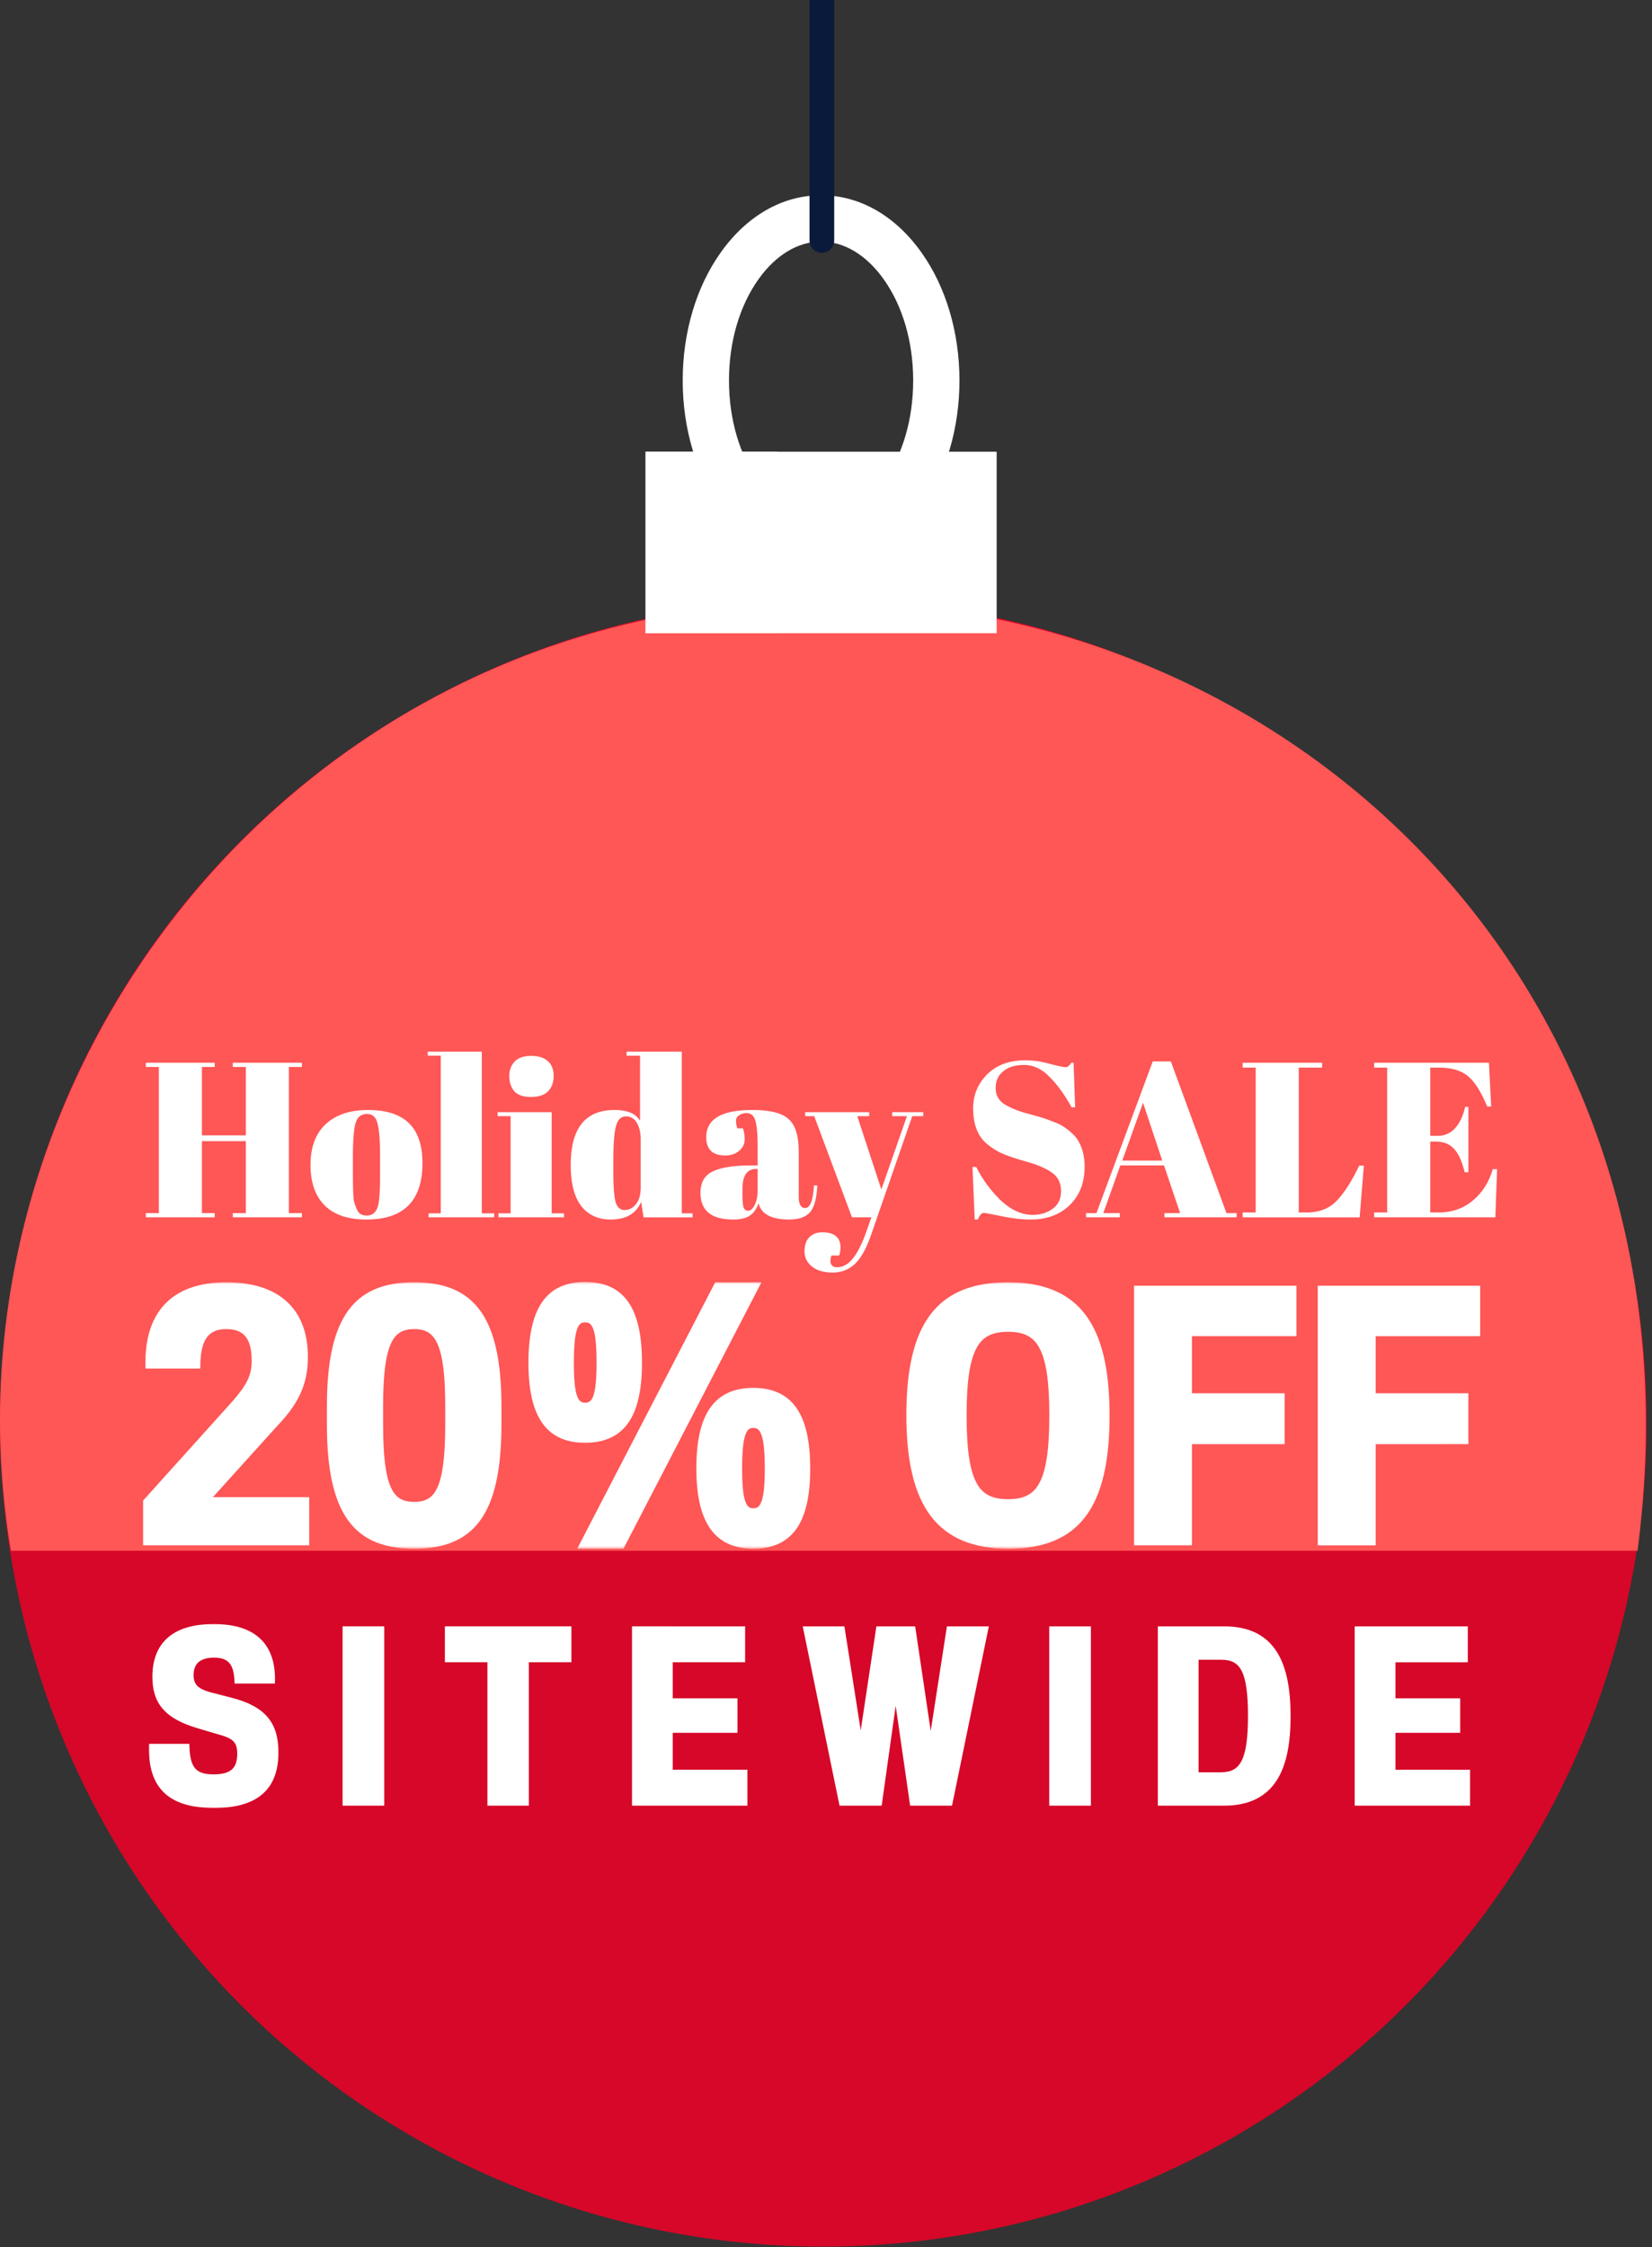
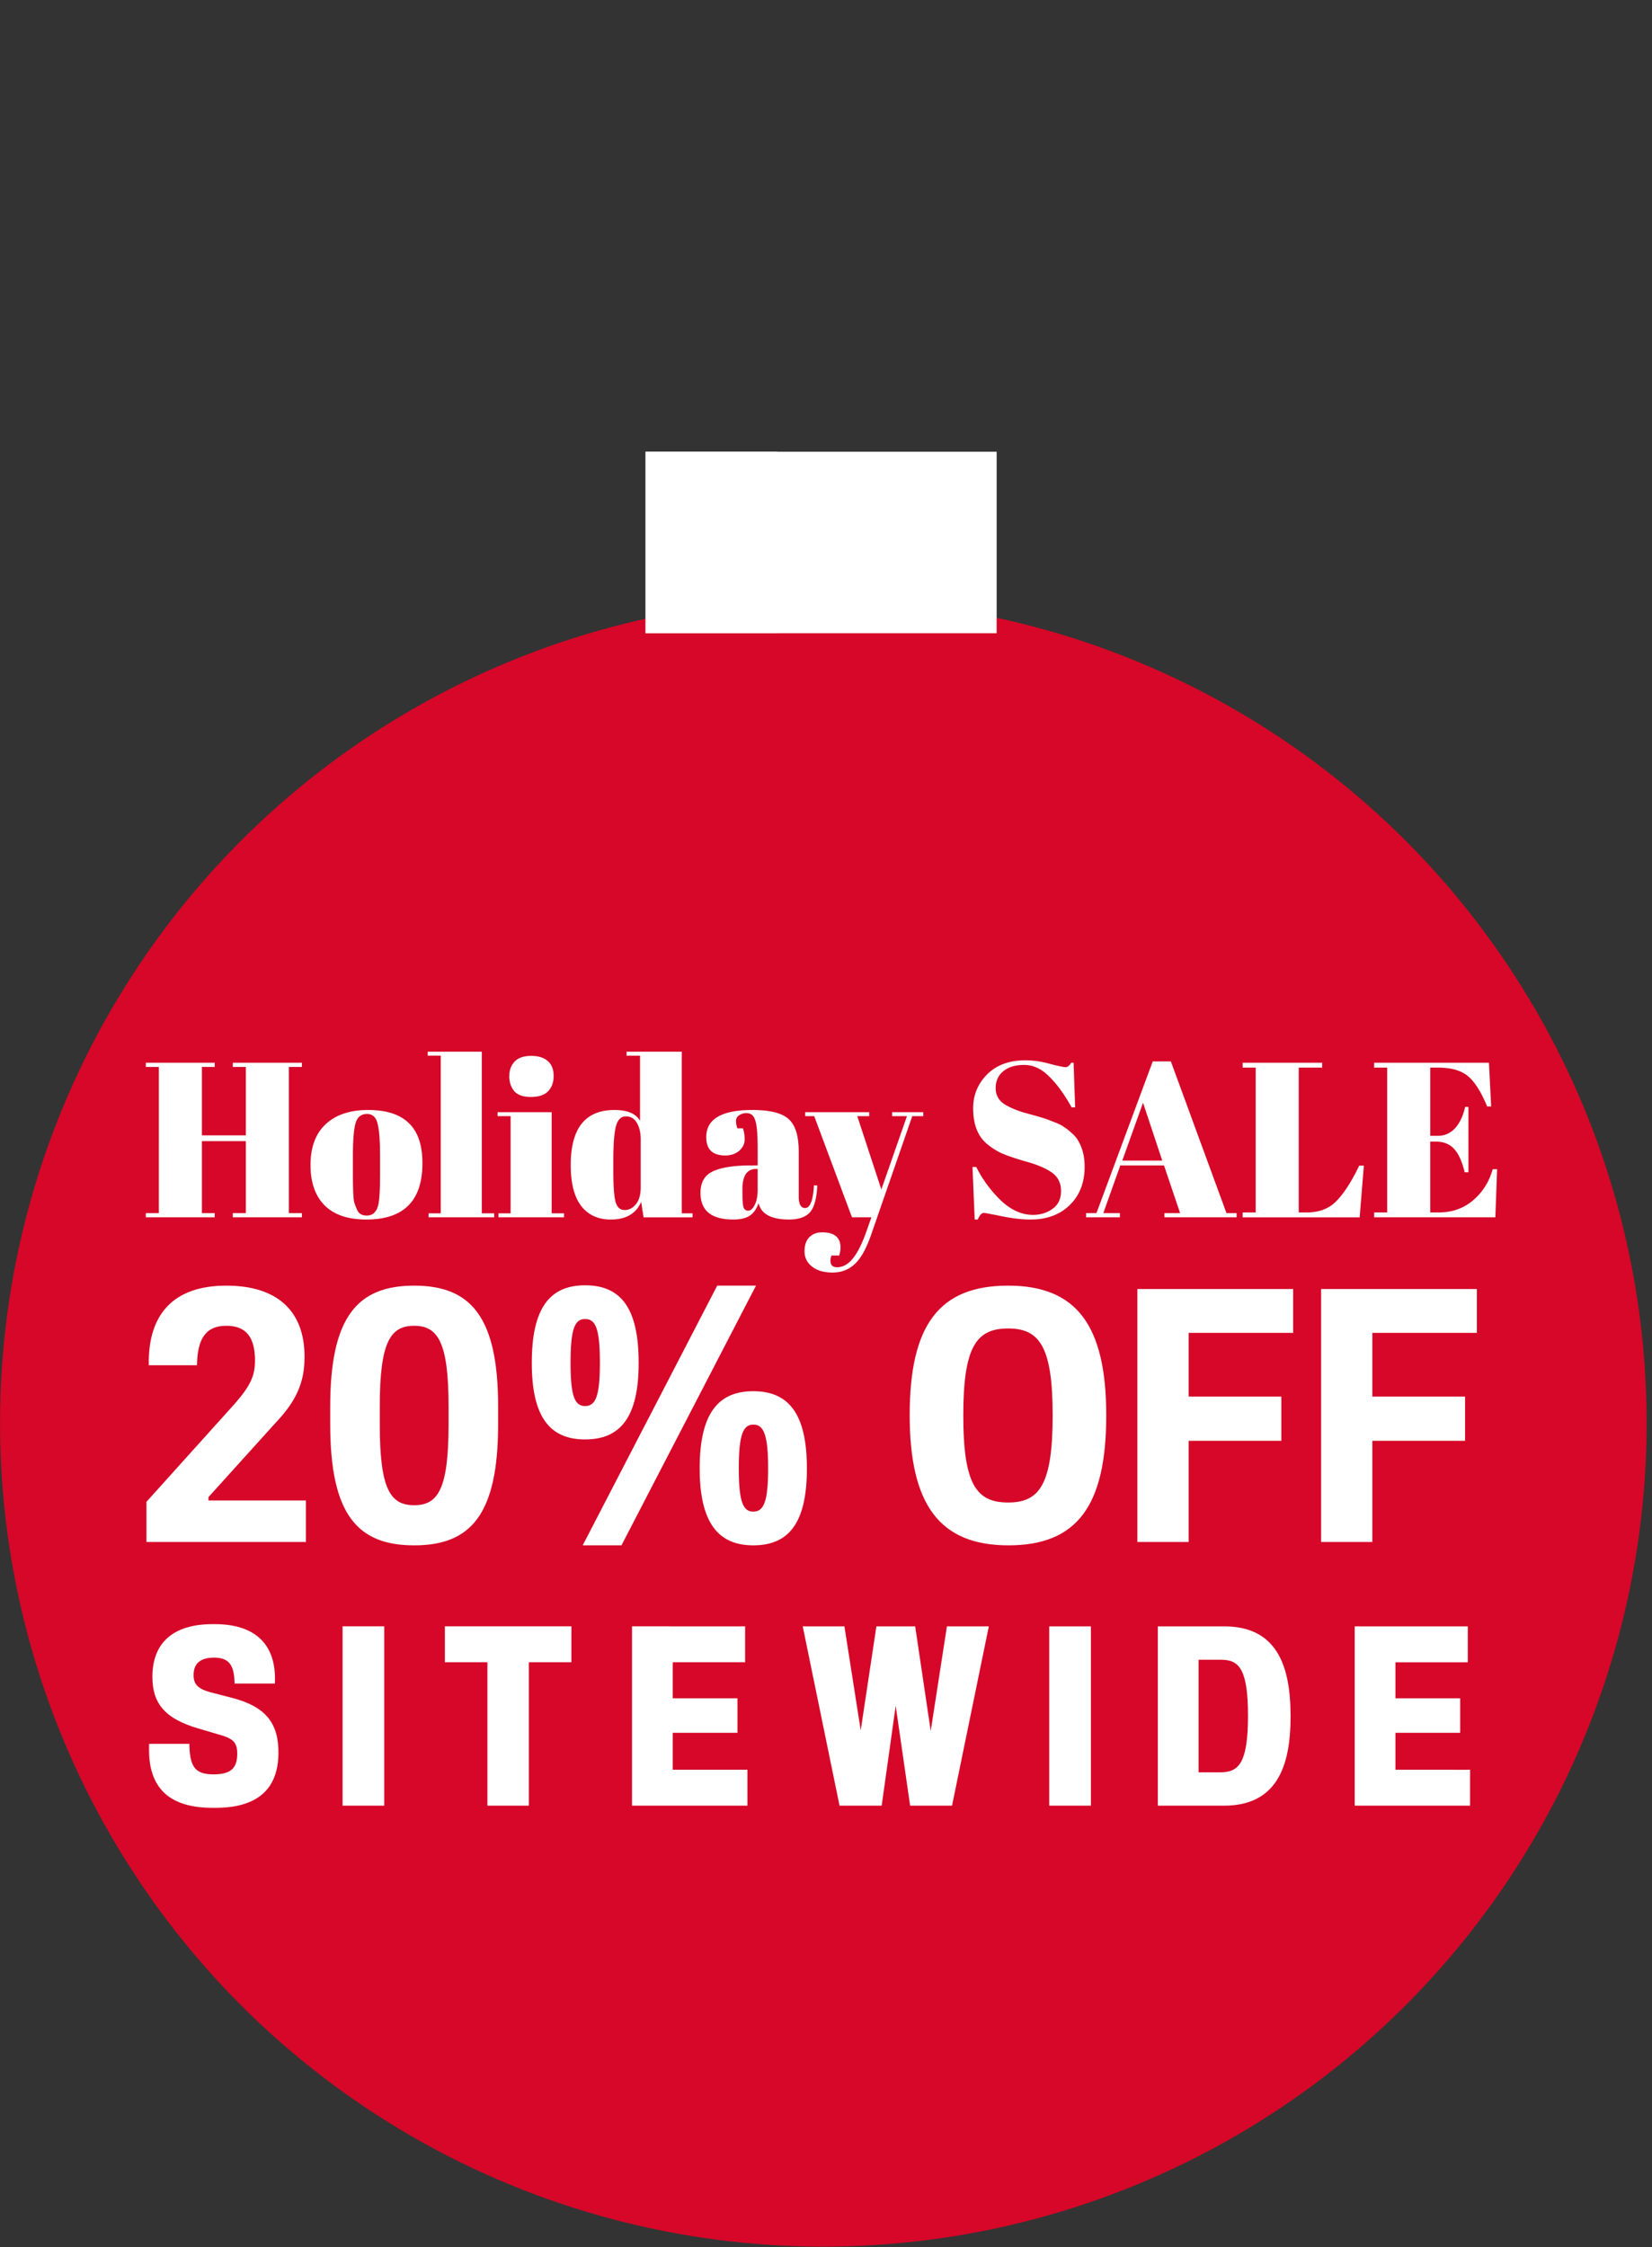
<svg xmlns="http://www.w3.org/2000/svg" fill="none" height="310" width="228">
  <rect width="100%" height="100%" fill="#333333" stroke="none" />
  <circle fill="#D60728" r="113.628" cy="196.31" cx="113.633" />
-   <path d="M113.505 82.938c-72.5 0-123 65.5-112 131h224.5c10-77-47-131-112.5-131Z" fill="#FF5656" />
-   <path d="M113.321 78.032c-5.31 0-10.228-2.802-13.848-7.889-3.385-4.758-5.25-11.029-5.25-17.657 0-6.63 1.865-12.9 5.25-17.658 3.62-5.088 8.538-7.89 13.848-7.89 5.311 0 10.229 2.803 13.848 7.89 3.386 4.758 5.25 11.029 5.25 17.657 0 6.629-1.864 12.9-5.25 17.658-3.619 5.087-8.537 7.89-13.848 7.89Zm0-44.707c-3.186 0-6.256 1.849-8.644 5.206-2.622 3.686-4.067 8.642-4.067 13.955 0 5.312 1.445 10.268 4.067 13.954 2.388 3.357 5.458 5.206 8.644 5.206 3.187 0 6.257-1.849 8.645-5.206 2.622-3.686 4.066-8.642 4.066-13.954 0-5.313-1.444-10.27-4.066-13.955-2.388-3.357-5.459-5.206-8.645-5.206Z" fill="#fff" />
  <path d="M137.553 62.32H89.09v25.04h48.463V62.32Z" fill="#fff" />
  <path d="M107.292 62.32H89.09v25.04h18.202V62.32Z" fill="#fff" />
  <mask maskUnits="userSpaceOnUse" fill="#000" y="176.727" x="19.005" height="37" width="186" id="a">
    <path d="M19.005 176.727h186v37h-186z" fill="#fff" />
-     <path d="M20.21 212.727v-5.538l12.237-13.587c2.094-2.42 2.745-3.769 2.745-5.909 0-3.258-1.256-4.793-3.955-4.793-2.792 0-4.002 1.721-4.048 5.444h-6.654c-.14-7.212 3.583-10.981 10.702-10.981 6.98 0 10.795 3.443 10.795 9.818 0 3.536-1.116 6.095-4.094 9.213l-9.167 10.144v.465h13.448v5.724h-22.01Zm36.951.465c-7.77 0-11.586-4.188-11.586-16.705v-2.466c0-12.424 3.816-16.658 11.586-16.658 7.771 0 11.587 4.234 11.587 16.658v2.466c0 12.517-3.816 16.705-11.587 16.705Zm-4.746-16.658c0 8.887 1.443 11.121 4.746 11.121 3.304 0 4.747-2.234 4.747-11.168v-2.466c0-8.795-1.443-11.121-4.747-11.121-3.303 0-4.746 2.28-4.746 11.121v2.513Zm28.005 16.658 18.566-35.829h5.351l-18.566 35.829H80.42Zm-7.026-25.174c0-7.538 2.466-10.702 7.352-10.702 4.932 0 7.398 3.118 7.398 10.702 0 7.492-2.513 10.563-7.398 10.563-4.84 0-7.352-3.071-7.352-10.563Zm5.35 0c0 4.56.56 5.956 2.002 5.956 1.442 0 2.047-1.303 2.047-5.956 0-4.793-.605-6.049-2.047-6.049-1.443 0-2.001 1.396-2.001 6.049Zm17.822 14.565c0-7.538 2.513-10.656 7.399-10.656s7.399 3.118 7.399 10.656-2.513 10.609-7.399 10.609c-4.84 0-7.399-3.118-7.399-10.609Zm5.398 0c0 4.653.605 5.956 2.001 5.956 1.442 0 2.047-1.35 2.047-5.956 0-4.654-.605-6.049-2.047-6.049-1.396 0-2.001 1.349-2.001 6.049Zm37.173 4.699c4.374 0 6.143-2.559 6.143-12.005 0-9.446-1.769-12.005-6.143-12.005-4.42 0-6.188 2.559-6.188 12.005 0 9.446 1.768 12.005 6.188 12.005Zm-13.587-12.051c0-12.471 4.095-17.868 13.587-17.868 9.446 0 13.541 5.49 13.541 17.914 0 12.424-4.002 17.915-13.494 17.915-9.446 0-13.634-5.537-13.634-17.961Zm31.426 17.496v-34.899h21.498v6.049h-14.425v8.794h12.796v6.096h-12.796v13.96h-7.073Zm25.356 0v-34.899h21.498v6.049h-14.425v8.794h12.796v6.096h-12.796v13.96h-7.073Z" />
  </mask>
  <path d="M20.21 212.727v-5.538l12.237-13.587c2.094-2.42 2.745-3.769 2.745-5.909 0-3.258-1.256-4.793-3.955-4.793-2.792 0-4.002 1.721-4.048 5.444h-6.654c-.14-7.212 3.583-10.981 10.702-10.981 6.98 0 10.795 3.443 10.795 9.818 0 3.536-1.116 6.095-4.094 9.213l-9.167 10.144v.465h13.448v5.724h-22.01Zm36.951.465c-7.77 0-11.586-4.188-11.586-16.705v-2.466c0-12.424 3.816-16.658 11.586-16.658 7.771 0 11.587 4.234 11.587 16.658v2.466c0 12.517-3.816 16.705-11.587 16.705Zm-4.746-16.658c0 8.887 1.443 11.121 4.746 11.121 3.304 0 4.747-2.234 4.747-11.168v-2.466c0-8.795-1.443-11.121-4.747-11.121-3.303 0-4.746 2.28-4.746 11.121v2.513Zm28.005 16.658 18.566-35.829h5.351l-18.566 35.829H80.42Zm-7.026-25.174c0-7.538 2.466-10.702 7.352-10.702 4.932 0 7.398 3.118 7.398 10.702 0 7.492-2.513 10.563-7.398 10.563-4.84 0-7.352-3.071-7.352-10.563Zm5.35 0c0 4.56.56 5.956 2.002 5.956 1.442 0 2.047-1.303 2.047-5.956 0-4.793-.605-6.049-2.047-6.049-1.443 0-2.001 1.396-2.001 6.049Zm17.822 14.565c0-7.538 2.513-10.656 7.399-10.656s7.399 3.118 7.399 10.656-2.513 10.609-7.399 10.609c-4.84 0-7.399-3.118-7.399-10.609Zm5.398 0c0 4.653.605 5.956 2.001 5.956 1.442 0 2.047-1.35 2.047-5.956 0-4.654-.605-6.049-2.047-6.049-1.396 0-2.001 1.349-2.001 6.049Zm37.173 4.699c4.374 0 6.143-2.559 6.143-12.005 0-9.446-1.769-12.005-6.143-12.005-4.42 0-6.188 2.559-6.188 12.005 0 9.446 1.768 12.005 6.188 12.005Zm-13.587-12.051c0-12.471 4.095-17.868 13.587-17.868 9.446 0 13.541 5.49 13.541 17.914 0 12.424-4.002 17.915-13.494 17.915-9.446 0-13.634-5.537-13.634-17.961Zm31.426 17.496v-34.899h21.498v6.049h-14.425v8.794h12.796v6.096h-12.796v13.96h-7.073Zm25.356 0v-34.899h21.498v6.049h-14.425v8.794h12.796v6.096h-12.796v13.96h-7.073Z" fill="#fff" />
-   <path mask="url(#a)" d="M20.21 212.727h-.46v.458h.46v-.458Zm0-5.538-.342-.307-.117.131v.176h.458Zm12.237-13.587.34.307.007-.007-.347-.3Zm-5.258-5.258v.458h.453l.005-.452-.458-.006Zm-6.654 0-.459.009.01.449h.449v-.458Zm17.403 8.05-.332-.317-.009.01.34.307Zm-9.167 10.144-.34-.308-.119.131v.177h.459Zm0 .465h-.459v.459h.459v-.459Zm13.448 0h.458v-.458h-.458v.458Zm0 5.724v.458h.458v-.458h-.458Zm-22.01 0h.459v-5.538h-.917v5.538h.458Zm0-5.538.34.307 12.239-13.587-.341-.307-.34-.307-12.239 13.587.341.307Zm12.238-13.587.347.3c1.055-1.219 1.774-2.199 2.226-3.165.458-.979.63-1.92.63-3.044h-.916c0 1.016-.153 1.82-.544 2.655-.398.849-1.05 1.753-2.09 2.954l.347.3Zm2.745-5.909h.459c0-1.674-.32-2.999-1.07-3.91-.766-.929-1.906-1.342-3.344-1.342v.917c1.261 0 2.098.356 2.636 1.008.553.672.86 1.743.86 3.327h.46Zm-3.955-4.793v-.459c-1.498 0-2.657.469-3.423 1.514-.743 1.012-1.06 2.491-1.084 4.383l.459.006.458.006c.023-1.83.334-3.074.906-3.853.548-.747 1.39-1.139 2.684-1.139v-.458Zm-4.048 5.444v-.459h-6.654v.917h6.654v-.458Zm-6.654 0 .458-.009c-.068-3.53.81-6.139 2.499-7.866 1.689-1.727 4.262-2.648 7.745-2.648v-.917c-3.636 0-6.484.963-8.4 2.924-1.918 1.96-2.832 4.843-2.76 8.525l.458-.009Zm10.702-10.981v.458c3.42 0 5.993.844 7.707 2.4 1.707 1.549 2.63 3.865 2.63 6.96h.917c0-3.281-.985-5.873-2.93-7.639-1.94-1.76-4.765-2.638-8.324-2.638v.459Zm10.795 9.818h-.458c0 1.716-.27 3.175-.891 4.578-.623 1.407-1.61 2.783-3.077 4.318l.332.317.331.317c1.512-1.583 2.572-3.045 3.252-4.581.682-1.54.97-3.129.97-4.949h-.459Zm-4.094 9.213-.34-.307-9.167 10.143.34.308.34.307 9.167-10.144-.34-.307Zm-9.167 10.144h-.459v.465h.917v-.465h-.458Zm0 .465v.459h13.448v-.917H28.77v.458Zm13.448 0h-.459v5.724h.917v-5.724h-.458Zm0 5.724v-.459h-22.01v.917h22.01v-.458Zm14.942.465v-.459c-3.8 0-6.53-1.019-8.338-3.472-1.835-2.489-2.79-6.541-2.79-12.774h-.917c0 6.284.954 10.585 2.97 13.318 2.042 2.771 5.105 3.845 9.075 3.845v-.458Zm-11.586-16.705h.458v-2.466h-.917v2.466h.459Zm0-2.466h.458c0-6.186.955-10.227 2.79-12.716 1.809-2.454 4.539-3.484 8.338-3.484v-.917c-3.97 0-7.034 1.087-9.076 3.857-2.015 2.733-2.968 7.022-2.968 13.26h.458Zm11.586-16.658v.458c3.8 0 6.53 1.03 8.339 3.484 1.835 2.489 2.79 6.53 2.79 12.716h.916c0-6.238-.953-10.527-2.968-13.26-2.042-2.77-5.105-3.857-9.077-3.857v.459Zm11.587 16.658h-.459v2.466h.917v-2.466h-.458Zm0 2.466h-.459c0 6.233-.954 10.285-2.79 12.774-1.807 2.453-4.537 3.472-8.338 3.472v.917c3.97 0 7.034-1.074 9.077-3.845 2.015-2.733 2.968-7.034 2.968-13.318h-.458Zm-16.333.047h-.458c0 4.442.356 7.315 1.176 9.086.418.901.965 1.538 1.663 1.943.693.402 1.49.55 2.365.55v-.917c-.776 0-1.398-.131-1.905-.426-.502-.291-.934-.768-1.29-1.536-.727-1.568-1.092-4.256-1.092-8.7h-.459Zm4.746 11.121v.458c.876 0 1.673-.148 2.366-.551.698-.406 1.245-1.045 1.663-1.949.82-1.776 1.176-4.66 1.176-9.126h-.917c0 4.468-.365 7.167-1.092 8.742-.356.771-.789 1.249-1.29 1.541-.508.295-1.129.426-1.906.426v.459Zm4.747-11.168h.458v-2.466h-.917v2.466h.459Zm0-2.466h.458c0-4.398-.356-7.269-1.176-9.05-.417-.906-.963-1.552-1.66-1.965-.692-.41-1.49-.565-2.369-.565v.917c.774 0 1.395.137 1.902.437.503.298.937.784 1.294 1.559.727 1.581 1.092 4.27 1.092 8.667h.459ZM57.16 182.9v-.459c-.876 0-1.674.151-2.367.558-.697.409-1.244 1.05-1.66 1.954-.82 1.775-1.177 4.648-1.177 9.068h.917c0-4.421.364-7.109 1.092-8.684.356-.772.79-1.253 1.292-1.547.507-.298 1.128-.432 1.903-.432v-.458Zm-4.746 11.121h-.458v2.513h.917v-2.513h-.459Zm28.005 19.171-.407-.211-.347.669h.754v-.458Zm18.566-35.829v-.459h-.279l-.128.248.407.211Zm5.351 0 .407.21.347-.669h-.754v.459ZM85.77 213.192v.458h.279l.128-.247-.407-.211Zm-5.351 0 .407.211 18.566-35.83-.407-.21-.407-.211-18.566 35.829.407.211Zm18.566-35.829v.458h5.351v-.917h-5.35v.459Zm5.351 0-.407-.211-18.566 35.829.407.211.407.211 18.566-35.83-.407-.21ZM85.77 213.192v-.459h-5.35v.917h5.351v-.458Zm-12.377-25.174h.458c0-3.736.615-6.295 1.76-7.913 1.12-1.583 2.8-2.331 5.134-2.331v-.917c-2.553 0-4.55.835-5.883 2.718-1.31 1.85-1.928 4.641-1.928 8.443h.459Zm7.352-10.702v.458c2.36 0 4.05.739 5.175 2.315 1.15 1.611 1.765 4.169 1.765 7.929h.917c0-3.824-.619-6.617-1.935-8.462-1.341-1.878-3.35-2.699-5.922-2.699v.459Zm7.398 10.702h-.458c0 3.712-.626 6.234-1.78 7.821-1.13 1.556-2.823 2.283-5.16 2.283v.917c2.548 0 4.555-.807 5.902-2.66 1.324-1.822 1.955-4.58 1.955-8.361h-.459Zm-7.398 10.563v-.459c-2.313 0-3.994-.726-5.12-2.282-1.148-1.587-1.774-4.111-1.774-7.822h-.917c0 3.781.631 6.539 1.948 8.36 1.341 1.853 3.337 2.661 5.863 2.661v-.458Zm-2.001-10.563h-.459c0 2.279.137 3.839.485 4.839.177.509.422.913.769 1.187.354.281.767.389 1.206.389v-.917c-.283 0-.48-.067-.637-.19-.164-.13-.329-.36-.472-.77-.291-.838-.434-2.256-.434-4.538h-.458Zm2 5.956v.459c.433 0 .846-.099 1.204-.368.354-.265.607-.661.792-1.166.362-.992.51-2.556.51-4.881h-.916c0 2.328-.155 3.743-.455 4.566-.147.402-.315.623-.481.747-.16.121-.364.185-.653.185v.458Zm2.048-5.956h.459c0-2.394-.149-3.981-.51-4.978-.186-.509-.44-.904-.795-1.168-.36-.267-.772-.361-1.201-.361v.917c.292 0 .495.062.655.18.164.122.332.341.478.745.301.829.456 2.266.456 4.665h.458Zm-2.047-6.049v-.458c-.44 0-.853.108-1.207.391-.347.276-.592.684-.768 1.198-.348 1.011-.485 2.594-.485 4.918h.917c0-2.328.143-3.77.435-4.62.143-.417.309-.649.472-.78.156-.124.353-.19.636-.19v-.459Zm15.82 20.614h.459c0-3.735.626-6.282 1.78-7.887 1.132-1.573 2.825-2.311 5.16-2.311v-.917c-2.55 0-4.558.822-5.904 2.692-1.322 1.838-1.953 4.619-1.953 8.423h.458Zm7.399-10.656v.458c2.335 0 4.027.738 5.159 2.311 1.155 1.605 1.781 4.152 1.781 7.887h.917c0-3.804-.631-6.585-1.953-8.423-1.346-1.87-3.354-2.692-5.904-2.692v.459Zm7.399 10.656h-.459c0 3.735-.626 6.269-1.78 7.862-1.131 1.561-2.822 2.288-5.16 2.288v.917c2.548 0 4.556-.808 5.903-2.667 1.323-1.827 1.954-4.597 1.954-8.4h-.458Zm-7.399 10.609v-.459c-2.311 0-4.005-.737-5.143-2.306-1.16-1.599-1.797-4.135-1.797-7.844h-.917c0 3.782.643 6.551 1.972 8.383 1.351 1.863 3.357 2.684 5.885 2.684v-.458Zm-2.001-10.609h-.458c0 2.326.148 3.887.504 4.878.18.504.428.899.774 1.165.352.271.757.371 1.181.371v-.917c-.274 0-.468-.062-.622-.181-.16-.124-.326-.345-.47-.748-.296-.825-.45-2.241-.45-4.568h-.459Zm2.001 5.956v.458c.435 0 .849-.103 1.207-.377.352-.269.604-.668.789-1.175.361-.997.51-2.56.51-4.862h-.917c0 2.304-.154 3.719-.455 4.549-.148.405-.317.632-.484.76-.161.123-.364.188-.65.188v.459Zm2.047-5.956h.459c0-2.327-.149-3.911-.509-4.924-.184-.514-.435-.921-.786-1.195-.357-.281-.772-.389-1.211-.389v.917c.282 0 .484.066.645.193.169.132.34.366.488.782.302.848.456 2.289.456 4.616h.458Zm-2.047-6.049v-.459c-.427 0-.834.105-1.186.383-.344.272-.59.674-.77 1.185-.355 1.007-.503 2.59-.503 4.94h.917c0-2.351.153-3.792.451-4.635.145-.414.312-.642.474-.77.154-.123.346-.186.617-.186v-.458Zm35.172 10.748v.459c1.135 0 2.143-.166 3.009-.595.875-.434 1.571-1.122 2.106-2.105 1.049-1.933 1.486-5.04 1.486-9.764h-.917c0 4.723-.447 7.617-1.375 9.326-.455.837-1.02 1.38-1.707 1.721-.696.345-1.549.5-2.602.5v.458Zm6.143-12.005h.458c0-4.723-.437-7.831-1.486-9.763-.535-.984-1.231-1.671-2.106-2.105-.866-.43-1.874-.595-3.009-.595v.917c1.053 0 1.906.154 2.602.499.687.341 1.252.884 1.707 1.721.928 1.709 1.375 4.604 1.375 9.326h.459Zm-6.143-12.005v-.458c-1.145 0-2.161.165-3.034.594-.881.434-1.582 1.121-2.12 2.105-1.056 1.932-1.493 5.041-1.493 9.764h.917c0-4.722.448-7.617 1.381-9.325.457-.836 1.026-1.38 1.72-1.721.702-.346 1.565-.5 2.629-.5v-.459Zm-6.188 12.005h-.459c0 4.723.437 7.832 1.493 9.765.538.984 1.239 1.671 2.12 2.104.873.43 1.889.595 3.034.595v-.917c-1.064 0-1.927-.155-2.629-.5-.694-.342-1.263-.885-1.72-1.722-.933-1.708-1.381-4.602-1.381-9.325h-.458Zm-7.399-.046h.459c0-6.204 1.022-10.546 3.14-13.333 2.096-2.758 5.332-4.077 9.988-4.077v-.917c-4.835 0-8.393 1.38-10.718 4.439-2.302 3.029-3.327 7.621-3.327 13.888h.458Zm13.587-17.868v.458c4.631 0 7.856 1.341 9.947 4.116 2.114 2.805 3.136 7.16 3.136 13.34h.917c0-6.244-1.026-10.846-3.321-13.892-2.318-3.076-5.863-4.481-10.679-4.481v.459Zm13.541 17.914h-.458c0 6.182-1 10.537-3.096 13.342-2.074 2.774-5.286 4.114-9.94 4.114v.917c4.838 0 8.373-1.404 10.674-4.482 2.277-3.046 3.279-7.649 3.279-13.891h-.459Zm-13.494 17.915v-.459c-4.629 0-7.879-1.351-9.994-4.14-2.137-2.817-3.181-7.184-3.181-13.362h-.917c0 6.246 1.049 10.859 3.368 13.916 2.34 3.086 5.907 4.503 10.724 4.503v-.458Zm17.792-.465h-.458v.458h.458v-.458Zm0-34.899v-.459h-.458v.459h.458Zm21.498 0h.458v-.459h-.458v.459Zm0 6.049v.458h.458v-.458h-.458Zm-14.425 0v-.459h-.459v.459h.459Zm0 8.794h-.459v.459h.459v-.459Zm12.796 0h.459v-.458h-.459v.458Zm0 6.096v.459h.459v-.459h-.459Zm-12.796 0v-.458h-.459v.458h.459Zm0 13.96v.458h.458v-.458h-.458Zm-7.073 0h.459v-34.899h-.917v34.899h.458Zm0-34.899v.458h21.498v-.917h-21.498v.459Zm21.498 0h-.459v6.049h.917v-6.049h-.458Zm0 6.049v-.459h-14.425v.917h14.425v-.458Zm-14.425 0h-.459v8.794h.917v-8.794h-.458Zm0 8.794v.459h12.796v-.917h-12.796v.458Zm12.796 0h-.458v6.096h.917v-6.096h-.459Zm0 6.096v-.458h-12.796v.917h12.796v-.459Zm-12.796 0h-.459v13.96h.917v-13.96h-.458Zm0 13.96v-.459h-7.073v.917h7.073v-.458Zm18.283 0h-.458v.458h.458v-.458Zm0-34.899v-.459h-.458v.459h.458Zm21.498 0h.458v-.459h-.458v.459Zm0 6.049v.458h.458v-.458h-.458Zm-14.425 0v-.459h-.458v.459h.458Zm0 8.794h-.458v.459h.458v-.459Zm12.796 0h.459v-.458h-.459v.458Zm0 6.096v.459h.459v-.459h-.459Zm-12.796 0v-.458h-.458v.458h.458Zm0 13.96v.458h.459v-.458h-.459Zm-7.073 0h.459v-34.899h-.917v34.899h.458Zm0-34.899v.458h21.498v-.917h-21.498v.459Zm21.498 0h-.459v6.049h.917v-6.049h-.458Zm0 6.049v-.459h-14.425v.917h14.425v-.458Zm-14.425 0h-.458v8.794h.917v-8.794h-.459Zm0 8.794v.459H202.2v-.917h-12.796v.458Zm12.796 0h-.458v6.096h.917v-6.096h-.459Zm0 6.096v-.458h-12.796v.917H202.2v-.459Zm-12.796 0h-.458v13.96h.917v-13.96h-.459Zm0 13.96v-.459h-7.073v.917h7.073v-.458Z" fill="#fff" />
-   <path d="M113.431 33.179v-213.241" stroke-width="3.403" stroke-linecap="round" stroke="#091A3A" />
  <mask maskUnits="userSpaceOnUse" fill="#000" y="223.7" x="20.257" height="26" width="183" id="b">
    <path d="M20.257 223.7h183v26h-183z" fill="#fff" />
    <path d="M29.539 249.019c-5.967 0-8.679-2.521-8.583-8.041h4.786c.095 3.095 1.085 4.212 3.733 4.212 2.552 0 3.67-.989 3.67-3.254 0-1.691-.639-2.425-2.713-3l-3.031-.893c-4.307-1.276-5.966-3.191-5.966-6.7 0-4.563 2.743-6.892 8.072-6.892 5.424 0 8.136 2.521 8.04 7.402h-4.786c-.096-2.489-1.053-3.573-3.222-3.573-2.106 0-3.223.989-3.223 2.807 0 1.468.734 2.234 2.553 2.744l3.095.798c4.339 1.149 6.062 3.191 6.062 7.115 0 4.914-2.744 7.275-8.487 7.275Zm18.143-.319v-23.93h4.945v23.93h-4.945Zm19.991 0v-19.782h-5.87v-4.148h16.655v4.148h-5.871V248.7h-4.914Zm19.956 0v-23.93h14.805v4.148h-9.987v5.775h8.934v3.956h-8.934v5.903h10.306v4.148H87.629Zm28.569 0-4.914-23.93h4.914l2.456 15.666h.288l2.361-15.666h4.658l2.329 15.666h.319l2.425-15.666h4.946l-4.914 23.93h-5.105l-2.202-15.22h-.287l-2.137 15.22h-5.137Zm29.015 0v-23.93h4.945v23.93h-4.945Zm14.988 0v-23.93h8.774c6.701 0 8.743 4.786 8.743 11.997 0 7.147-2.042 11.933-8.775 11.933h-8.742Zm4.818-3.797h3.446c3.063 0 4.18-2.01 4.18-8.2 0-6.286-1.149-8.136-4.116-8.136h-3.51v16.336Zm22.354 3.797v-23.93h14.804v4.148h-9.987v5.775h8.934v3.956h-8.934v5.903h10.306v4.148h-15.123Z" />
  </mask>
  <path d="M29.539 249.019c-5.967 0-8.679-2.521-8.583-8.041h4.786c.095 3.095 1.085 4.212 3.733 4.212 2.552 0 3.67-.989 3.67-3.254 0-1.691-.639-2.425-2.713-3l-3.031-.893c-4.307-1.276-5.966-3.191-5.966-6.7 0-4.563 2.743-6.892 8.072-6.892 5.424 0 8.136 2.521 8.04 7.402h-4.786c-.096-2.489-1.053-3.573-3.222-3.573-2.106 0-3.223.989-3.223 2.807 0 1.468.734 2.234 2.553 2.744l3.095.798c4.339 1.149 6.062 3.191 6.062 7.115 0 4.914-2.744 7.275-8.487 7.275Zm18.143-.319v-23.93h4.945v23.93h-4.945Zm19.991 0v-19.782h-5.87v-4.148h16.655v4.148h-5.871V248.7h-4.914Zm19.956 0v-23.93h14.805v4.148h-9.987v5.775h8.934v3.956h-8.934v5.903h10.306v4.148H87.629Zm28.569 0-4.914-23.93h4.914l2.456 15.666h.288l2.361-15.666h4.658l2.329 15.666h.319l2.425-15.666h4.946l-4.914 23.93h-5.105l-2.202-15.22h-.287l-2.137 15.22h-5.137Zm29.015 0v-23.93h4.945v23.93h-4.945Zm14.988 0v-23.93h8.774c6.701 0 8.743 4.786 8.743 11.997 0 7.147-2.042 11.933-8.775 11.933h-8.742Zm4.818-3.797h3.446c3.063 0 4.18-2.01 4.18-8.2 0-6.286-1.149-8.136-4.116-8.136h-3.51v16.336Zm22.354 3.797v-23.93h14.804v4.148h-9.987v5.775h8.934v3.956h-8.934v5.903h10.306v4.148h-15.123Z" fill="#fff" />
  <path mask="url(#b)" d="M20.956 240.978v-.402h-.396l-.007.395.403.007Zm4.786 0 .402-.012-.012-.39h-.39v.402Zm4.69-2.042-.114.387.007.001.107-.388Zm-3.031-.893-.114.386.114-.386Zm10.146-6.19v.403h.395l.008-.395-.403-.008Zm-4.786 0-.402.016.015.387h.387v-.403Zm-3.892 1.978-.11.388.01.002.1-.39Zm3.095.798.103-.389-.003-.001-.1.39Zm-2.425 14.39v-.403c-2.938 0-4.986-.622-6.29-1.842-1.297-1.212-1.937-3.09-1.89-5.789l-.403-.007-.403-.007c-.049 2.822.619 4.964 2.146 6.392 1.52 1.42 3.811 2.058 6.84 2.058v-.402Zm-8.583-8.041v.403h4.786v-.805h-4.786v.402Zm4.786 0-.403.013c.049 1.568.323 2.744 1.01 3.521.704.793 1.756 1.081 3.126 1.081v-.806c-1.279 0-2.045-.271-2.523-.809-.492-.556-.76-1.486-.808-3.012l-.402.012Zm3.733 4.212v.403c1.315 0 2.352-.253 3.059-.879.718-.637 1.013-1.585 1.013-2.778h-.806c0 1.072-.263 1.751-.741 2.175-.49.434-1.287.676-2.525.676v.403Zm3.67-3.254h.402c0-.894-.168-1.616-.681-2.188-.5-.555-1.272-.908-2.326-1.2l-.108.388-.107.388c1.019.283 1.602.585 1.941.962.325.362.475.852.475 1.65h.403Zm-2.713-3 .114-.386-3.031-.893-.114.386-.114.386 3.031.894.114-.387Zm-3.031-.893.114-.386c-2.123-.629-3.53-1.399-4.411-2.394-.87-.982-1.267-2.232-1.267-3.92h-.805c0 1.822.432 3.283 1.469 4.454 1.026 1.159 2.601 1.985 4.786 2.632l.114-.386Zm-5.966-6.7h.402c0-2.198.658-3.795 1.897-4.851 1.25-1.066 3.159-1.638 5.773-1.638v-.806c-2.714 0-4.842.592-6.296 1.831-1.465 1.249-2.18 3.099-2.18 5.464h.404Zm8.072-6.892v.403c2.657 0 4.576.618 5.817 1.763 1.234 1.139 1.867 2.862 1.82 5.228l.403.008.403.008c.05-2.516-.626-4.493-2.08-5.836-1.447-1.335-3.597-1.977-6.363-1.977v.403Zm8.04 7.402v-.403h-4.786v.806h4.786v-.403Zm-4.786 0 .403-.015c-.05-1.281-.321-2.288-.937-2.974-.627-.699-1.54-.987-2.688-.987v.805c1.02 0 1.671.254 2.089.72.43.479.684 1.258.73 2.467l.403-.016Zm-3.222-3.573v-.403c-1.11 0-2.025.26-2.666.821-.651.57-.96 1.395-.96 2.389h.806c0-.824.25-1.403.684-1.782.443-.388 1.14-.623 2.136-.623v-.402Zm-3.223 2.807h-.403c0 .807.205 1.474.703 2.007.485.517 1.207.862 2.144 1.125l.109-.388.108-.387c-.882-.248-1.436-.541-1.773-.901-.323-.345-.485-.794-.485-1.456h-.403Zm2.553 2.744-.1.39 3.094.798.1-.39.101-.39-3.095-.798-.1.39Zm3.095.798-.104.389c2.133.565 3.558 1.333 4.455 2.388.891 1.048 1.308 2.435 1.308 4.338h.805c0-2.021-.444-3.618-1.5-4.859-1.048-1.234-2.654-2.061-4.861-2.645l-.103.389Zm6.062 7.115h-.403c0 2.382-.663 4.07-1.95 5.174-1.299 1.115-3.307 1.698-6.134 1.698v.805c2.916 0 5.15-.597 6.66-1.891 1.52-1.305 2.23-3.254 2.23-5.786h-.403Zm9.656 6.956h-.403v.402h.403v-.402Zm0-23.93v-.403h-.403v.403h.403Zm4.945 0h.403v-.403h-.403v.403Zm0 23.93v.402h.403v-.402h-.403Zm-4.945 0h.402v-23.93h-.805v23.93h.403Zm0-23.93v.403h4.945v-.806h-4.945v.403Zm4.945 0h-.403v23.93h.806v-23.93h-.403Zm0 23.93v-.403h-4.945v.805h4.945v-.402Zm15.046 0h-.402v.402h.402v-.402Zm0-19.782h.403v-.403h-.403v.403Zm-5.87 0H61.4v.403h.403v-.403Zm0-4.148v-.403H61.4v.403h.403Zm16.655 0h.403v-.403h-.403v.403Zm0 4.148v.403h.403v-.403h-.403Zm-5.871 0v-.403h-.403v.403h.403Zm0 19.782v.402h.403v-.402h-.403Zm-4.914 0h.403v-19.782h-.805V248.7h.402Zm0-19.782v-.403h-5.87v.806h5.87v-.403Zm-5.87 0h.402v-4.148H61.4v4.148h.403Zm0-4.148v.403h16.655v-.806H61.803v.403Zm16.655 0h-.403v4.148h.806v-4.148h-.403Zm0 4.148v-.403h-5.871v.806h5.87v-.403Zm-5.871 0h-.403V248.7h.806v-19.782h-.403Zm0 19.782v-.403h-4.914v.805h4.914v-.402Zm15.042 0h-.402v.402h.402v-.402Zm0-23.93v-.403h-.402v.403h.402Zm14.805 0h.403v-.403h-.403v.403Zm0 4.148v.402h.403v-.402h-.403Zm-9.987 0v-.403h-.403v.403h.403Zm0 5.775h-.403v.403h.403v-.403Zm8.934 0h.403v-.403h-.403v.403Zm0 3.956v.403h.403v-.403h-.403Zm-8.934 0v-.402h-.403v.402h.403Zm0 5.903h-.403v.403h.403v-.403Zm10.306 0h.403v-.403h-.403v.403Zm0 4.148v.402h.403v-.402h-.403Zm-15.124 0h.403v-23.93h-.805v23.93h.402Zm0-23.93v.403h14.805v-.806H87.629v.403Zm14.805 0h-.403v4.148h.806v-4.148h-.403Zm0 4.148v-.403h-9.987v.805h9.987v-.402Zm-9.987 0h-.403v5.775h.806v-5.775h-.403Zm0 5.775v.403h8.934v-.806h-8.934v.403Zm8.934 0h-.403v3.956h.806v-3.956h-.403Zm0 3.956v-.402h-8.934v.805h8.934v-.403Zm-8.934 0h-.403v5.903h.806v-5.903h-.403Zm0 5.903v.403h10.306v-.806H92.447v.403Zm10.306 0h-.403v4.148h.806v-4.148h-.403Zm0 4.148v-.403H87.629v.805h15.124v-.402Zm13.445 0-.395.081.066.321h.329v-.402Zm-4.914-23.93v-.403h-.494l.1.484.394-.081Zm4.914 0 .397-.062-.053-.341h-.344v.403Zm2.456 15.666-.397.062.053.341h.344v-.403Zm.288 0v.403h.346l.052-.343-.398-.06Zm2.361-15.666v-.403h-.347l-.052.343.399.06Zm4.658 0 .398-.059-.051-.344h-.347v.403Zm2.329 15.666-.398.059.051.344h.347v-.403Zm.319 0v.403h.345l.053-.341-.398-.062Zm2.425-15.666v-.403h-.345l-.053.341.398.062Zm4.946 0 .394.081.099-.484h-.493v.403Zm-4.914 23.93v.402h.328l.066-.321-.394-.081Zm-5.105 0-.399.057.05.345h.349v-.402Zm-2.202-15.22.399-.057-.05-.345h-.349v.402Zm-.287 0v-.402h-.35l-.048.346.398.056Zm-2.137 15.22v.402h.35l.048-.346-.398-.056Zm-5.137 0 .394-.081-4.913-23.93-.395.081-.394.081 4.913 23.93.395-.081Zm-4.914-23.93v.403h4.914v-.806h-4.914v.403Zm4.914 0-.398.062 2.457 15.666.397-.062.398-.062-2.457-15.666-.397.062Zm2.456 15.666v.403h.288v-.806h-.288v.403Zm.288 0 .398.06 2.361-15.666-.398-.06-.399-.06-2.361 15.666.399.06Zm2.361-15.666v.403h4.658v-.806h-4.658v.403Zm4.658 0-.398.059 2.329 15.666.398-.059.398-.059-2.329-15.666-.398.059Zm2.329 15.666v.403h.319v-.806h-.319v.403Zm.319 0 .398.062 2.425-15.666-.398-.062-.398-.062-2.425 15.666.398.062Zm2.425-15.666v.403h4.946v-.806h-4.946v.403Zm4.946 0-.395-.081-4.913 23.93.394.081.394.081 4.914-23.93-.394-.081Zm-4.914 23.93v-.403h-5.105v.805h5.105v-.402Zm-5.105 0 .399-.058-2.202-15.219-.399.057-.398.058 2.201 15.219.399-.057Zm-2.202-15.22v-.402h-.287v.805h.287v-.403Zm-.287 0-.398-.056-2.138 15.22.399.056.398.056 2.138-15.22-.399-.056Zm-2.137 15.22v-.403h-5.137v.805h5.137v-.402Zm23.878 0h-.403v.402h.403v-.402Zm0-23.93v-.403h-.403v.403h.403Zm4.945 0h.403v-.403h-.403v.403Zm0 23.93v.402h.403v-.402h-.403Zm-4.945 0h.402v-23.93h-.805v23.93h.403Zm0-23.93v.403h4.945v-.806h-4.945v.403Zm4.945 0h-.403v23.93h.806v-23.93h-.403Zm0 23.93v-.403h-4.945v.805h4.945v-.402Zm10.043 0h-.403v.402h.403v-.402Zm0-23.93v-.403h-.403v.403h.403Zm4.818 20.133h-.403v.403h.403v-.403Zm0-16.336v-.403h-.403v.403h.403Zm-4.818 20.133h.403v-23.93h-.806v23.93h.403Zm0-23.93v.403h8.774v-.806h-8.774v.403Zm8.774 0v.403c3.239 0 5.284 1.146 6.545 3.109 1.285 1.998 1.795 4.902 1.795 8.485h.805c0-3.628-.51-6.723-1.922-8.92-1.435-2.233-3.761-3.48-7.223-3.48v.403Zm8.743 11.997h-.403c0 3.551-.51 6.437-1.798 8.428-1.265 1.955-3.318 3.102-6.574 3.102v.805c3.477 0 5.811-1.245 7.25-3.47 1.417-2.189 1.927-5.269 1.927-8.865h-.402Zm-8.775 11.933v-.403h-8.742v.805h8.742v-.402Zm-3.924-3.797v.403h3.446v-.806h-3.446v.403Zm3.446 0v.403c.807 0 1.523-.133 2.134-.459.618-.328 1.099-.838 1.462-1.537.711-1.372.986-3.511.986-6.607h-.805c0 3.094-.283 5.055-.896 6.236-.299.576-.672.956-1.125 1.198-.459.244-1.032.363-1.756.363v.403Zm4.18-8.2h.402c0-3.144-.283-5.268-.991-6.613-.363-.687-.84-1.179-1.447-1.493-.601-.312-1.299-.433-2.08-.433v.806c.702 0 1.261.109 1.71.342.442.229.808.592 1.104 1.154.608 1.152.899 3.095.899 6.237h.403Zm-4.116-8.136v-.403h-3.51v.806h3.51v-.403Zm-3.51 0h-.403v16.336h.806v-16.336h-.403Zm22.354 20.133h-.403v.402h.403v-.402Zm0-23.93v-.403h-.403v.403h.403Zm14.804 0h.403v-.403h-.403v.403Zm0 4.148v.402h.403v-.402h-.403Zm-9.987 0v-.403h-.402v.403h.402Zm0 5.775h-.402v.403h.402v-.403Zm8.934 0h.403v-.403h-.403v.403Zm0 3.956v.403h.403v-.403h-.403Zm-8.934 0v-.402h-.402v.402h.402Zm0 5.903h-.402v.403h.402v-.403Zm10.306 0h.403v-.403h-.403v.403Zm0 4.148v.402h.403v-.402h-.403Zm-15.123 0h.402v-23.93h-.805v23.93h.403Zm0-23.93v.403h14.804v-.806h-14.804v.403Zm14.804 0h-.403v4.148h.806v-4.148h-.403Zm0 4.148v-.403h-9.987v.805h9.987v-.402Zm-9.987 0h-.402v5.775h.805v-5.775h-.403Zm0 5.775v.403h8.934v-.806h-8.934v.403Zm8.934 0h-.402v3.956h.805v-3.956h-.403Zm0 3.956v-.402h-8.934v.805h8.934v-.403Zm-8.934 0h-.402v5.903h.805v-5.903h-.403Zm0 5.903v.403h10.306v-.806H192.19v.403Zm10.306 0h-.402v4.148h.805v-4.148h-.403Zm0 4.148v-.403h-15.123v.805h15.123v-.402Z" fill="#fff" />
  <path d="M20.128 146.611h9.505v.579h-1.767v9.445h6.063v-9.445h-1.797v-.579h9.535v.579H39.87v20.169h1.797v.579h-9.535v-.579h1.797v-9.932h-6.063v9.932h1.767v.579h-9.505v-.579h1.797V147.19h-1.797v-.579Zm32.325 15.325v-2.59c0-1.97-.112-3.402-.335-4.296-.203-.914-.69-1.371-1.462-1.371-.447 0-.813.133-1.097.397-.264.243-.457.66-.58 1.249-.182.914-.273 2.305-.273 4.173v2.377c0 2.214.06 3.544.182 3.991.143.447.285.812.427 1.097.223.487.66.731 1.31.731.792 0 1.31-.457 1.554-1.371.183-.65.274-2.112.274-4.387Zm-1.889 6.306c-2.539 0-4.458-.65-5.758-1.95-1.3-1.3-1.95-3.158-1.95-5.575 0-2.437.69-4.306 2.072-5.606 1.401-1.32 3.361-1.98 5.88-1.98 2.518 0 4.397.609 5.636 1.828 1.239 1.198 1.858 3.036 1.858 5.514 0 5.18-2.579 7.769-7.738 7.769Zm8.469-23.154h7.464v22.301h1.706v.549h-9.048v-.549h1.675v-21.752h-1.797v-.549Zm14.24 6.246c-1.077 0-1.849-.275-2.316-.823-.447-.548-.67-1.229-.67-2.041 0-.813.244-1.483.731-2.011.508-.528 1.27-.792 2.285-.792 1.016 0 1.787.244 2.316.731.528.467.792 1.148.792 2.041 0 .874-.254 1.574-.762 2.103-.508.528-1.3.792-2.376.792Zm-4.6 2.102h7.463v13.953h1.707v.549h-9.049v-.549h1.676v-13.405h-1.798v-.548Zm15.975 8.195c0 2.133.112 3.554.335 4.265.224.691.63 1.036 1.219 1.036.61 0 1.127-.264 1.554-.792.446-.528.67-1.31.67-2.346v-6.641c0-.874-.173-1.615-.518-2.224-.345-.61-.853-.914-1.523-.914-.67 0-1.128.446-1.371 1.34-.244.894-.366 2.458-.366 4.692v1.584Zm4.174 6.307-.335-2.133c-.69 1.625-2.092 2.437-4.205 2.437-1.746 0-3.107-.629-4.082-1.889-.955-1.259-1.432-3.138-1.432-5.636 0-5.057 2.01-7.586 6.032-7.586 1.788 0 2.966.498 3.534 1.493v-8.987h-1.858v-.549h7.616v22.301h1.493v.549h-6.763Zm14.864-7.16h.883v-2.346c0-1.929-.111-3.219-.335-3.869-.203-.67-.609-1.005-1.218-1.005-.366 0-.701.101-1.006.304a.886.886 0 0 0-.426.792c0 .325.061.66.183 1.006h.761c.163.426.244.944.244 1.554 0 .589-.254 1.106-.762 1.553-.508.427-1.147.64-1.919.64-1.747 0-2.62-.843-2.62-2.529 0-2.498 2.122-3.747 6.367-3.747 2.417 0 4.083.416 4.997 1.249.934.813 1.401 2.316 1.401 4.509v6.185c0 1.056.295 1.584.884 1.584.69 0 1.096-1.046 1.218-3.138l.457.03c-.081 1.788-.416 3.017-1.005 3.687-.589.67-1.554 1.005-2.894 1.005-2.438 0-3.839-.751-4.205-2.254-.264.771-.66 1.34-1.188 1.706-.528.365-1.3.548-2.315.548-3.006 0-4.51-1.229-4.51-3.686 0-1.442.57-2.427 1.707-2.955 1.157-.549 2.925-.823 5.301-.823Zm-1.219 3.747c0 1.056.051 1.737.153 2.042.121.304.335.457.639.457.325 0 .62-.254.884-.762.284-.528.426-1.249.426-2.163v-2.834h-.213c-1.259 0-1.889.925-1.889 2.773v.487Zm8.66-10.541v-.548h8.835v.548h-1.645l3.321 10.115 3.534-10.115h-2.041v-.548h4.296v.548h-1.524l-5.697 16.421c-.67 1.909-1.422 3.24-2.254 3.991-.833.772-1.849 1.158-3.047 1.158-1.198 0-2.143-.274-2.833-.823-.691-.548-1.036-1.249-1.036-2.102 0-.853.223-1.503.67-1.95.447-.446 1.036-.67 1.767-.67 1.686 0 2.529.701 2.529 2.102 0 .305-.061.671-.183 1.097h-1.066c-.163.467-.183.853-.061 1.158.122.304.396.457.822.457.833 0 1.575-.417 2.224-1.249.65-.813 1.27-2.062 1.859-3.748l.67-1.888h-2.681l-5.21-13.954h-1.249Zm31.439 13.618c1.015 0 1.909-.274 2.681-.822.792-.549 1.188-1.371 1.188-2.468 0-1.117-.427-1.97-1.28-2.559-.833-.589-2.031-1.097-3.595-1.523-1.543-.447-2.671-.833-3.382-1.158a9.16 9.16 0 0 1-1.98-1.28c-1.259-1.056-1.889-2.691-1.889-4.905 0-1.807.64-3.361 1.92-4.661 1.299-1.3 3.067-1.95 5.301-1.95 1.076 0 2.193.163 3.351.488 1.178.304 1.909.457 2.193.457.285 0 .539-.203.762-.61h.335l.213 6.155h-.487c-.975-1.768-2.001-3.179-3.077-4.235-1.056-1.077-2.214-1.615-3.473-1.615-1.239 0-2.204.295-2.894.884-.691.568-1.036 1.34-1.036 2.315 0 .955.406 1.696 1.218 2.224.833.508 1.849.924 3.047 1.249 1.198.325 1.98.548 2.346.67.386.122.853.295 1.401.518.569.203 1.026.427 1.371.671.366.223.742.517 1.127.883.407.345.722.731.945 1.158.548.975.823 2.132.823 3.473 0 2.193-.691 3.96-2.072 5.301-1.361 1.32-3.158 1.98-5.393 1.98-1.157 0-2.488-.152-3.991-.457-1.482-.304-2.305-.457-2.467-.457-.285 0-.559.305-.823.914h-.426l-.305-7.251h.518a16.883 16.883 0 0 0 3.412 4.631c1.401 1.32 2.874 1.98 4.418 1.98Zm20.307-.243-2.224-6.581h-6.032l-2.346 6.581h2.285v.579h-4.661v-.579h1.432l7.768-20.93h2.499l7.677 20.93h1.401v.579h-9.962v-.579h2.163Zm-5.118-15.233-2.864 7.982h5.514l-2.65-7.982Zm13.75-5.515h10.968v.671h-3.229v19.985h1.096c1.727 0 3.098-.528 4.113-1.584 1.036-1.056 2.082-2.681 3.138-4.875h.64l-.579 7.13h-16.147v-.671h1.798v-19.985h-1.798v-.671Zm18.149 0h15.842l.305 6.033h-.549c-.853-2.052-1.746-3.453-2.681-4.205-.934-.771-2.305-1.157-4.113-1.157h-1.066v9.414h1.036c.955 0 1.757-.356 2.407-1.067.65-.731 1.107-1.706 1.371-2.924h.457v9.017h-.518c-.366-1.523-.863-2.609-1.493-3.259-.609-.65-1.452-.975-2.529-.975h-.731v9.779h1.158c1.868 0 3.453-.558 4.752-1.675 1.321-1.117 2.224-2.549 2.712-4.296h.609l-.243 6.642h-16.726v-.671h1.797v-19.985h-1.797v-.671Z" fill="#fff" />
</svg>